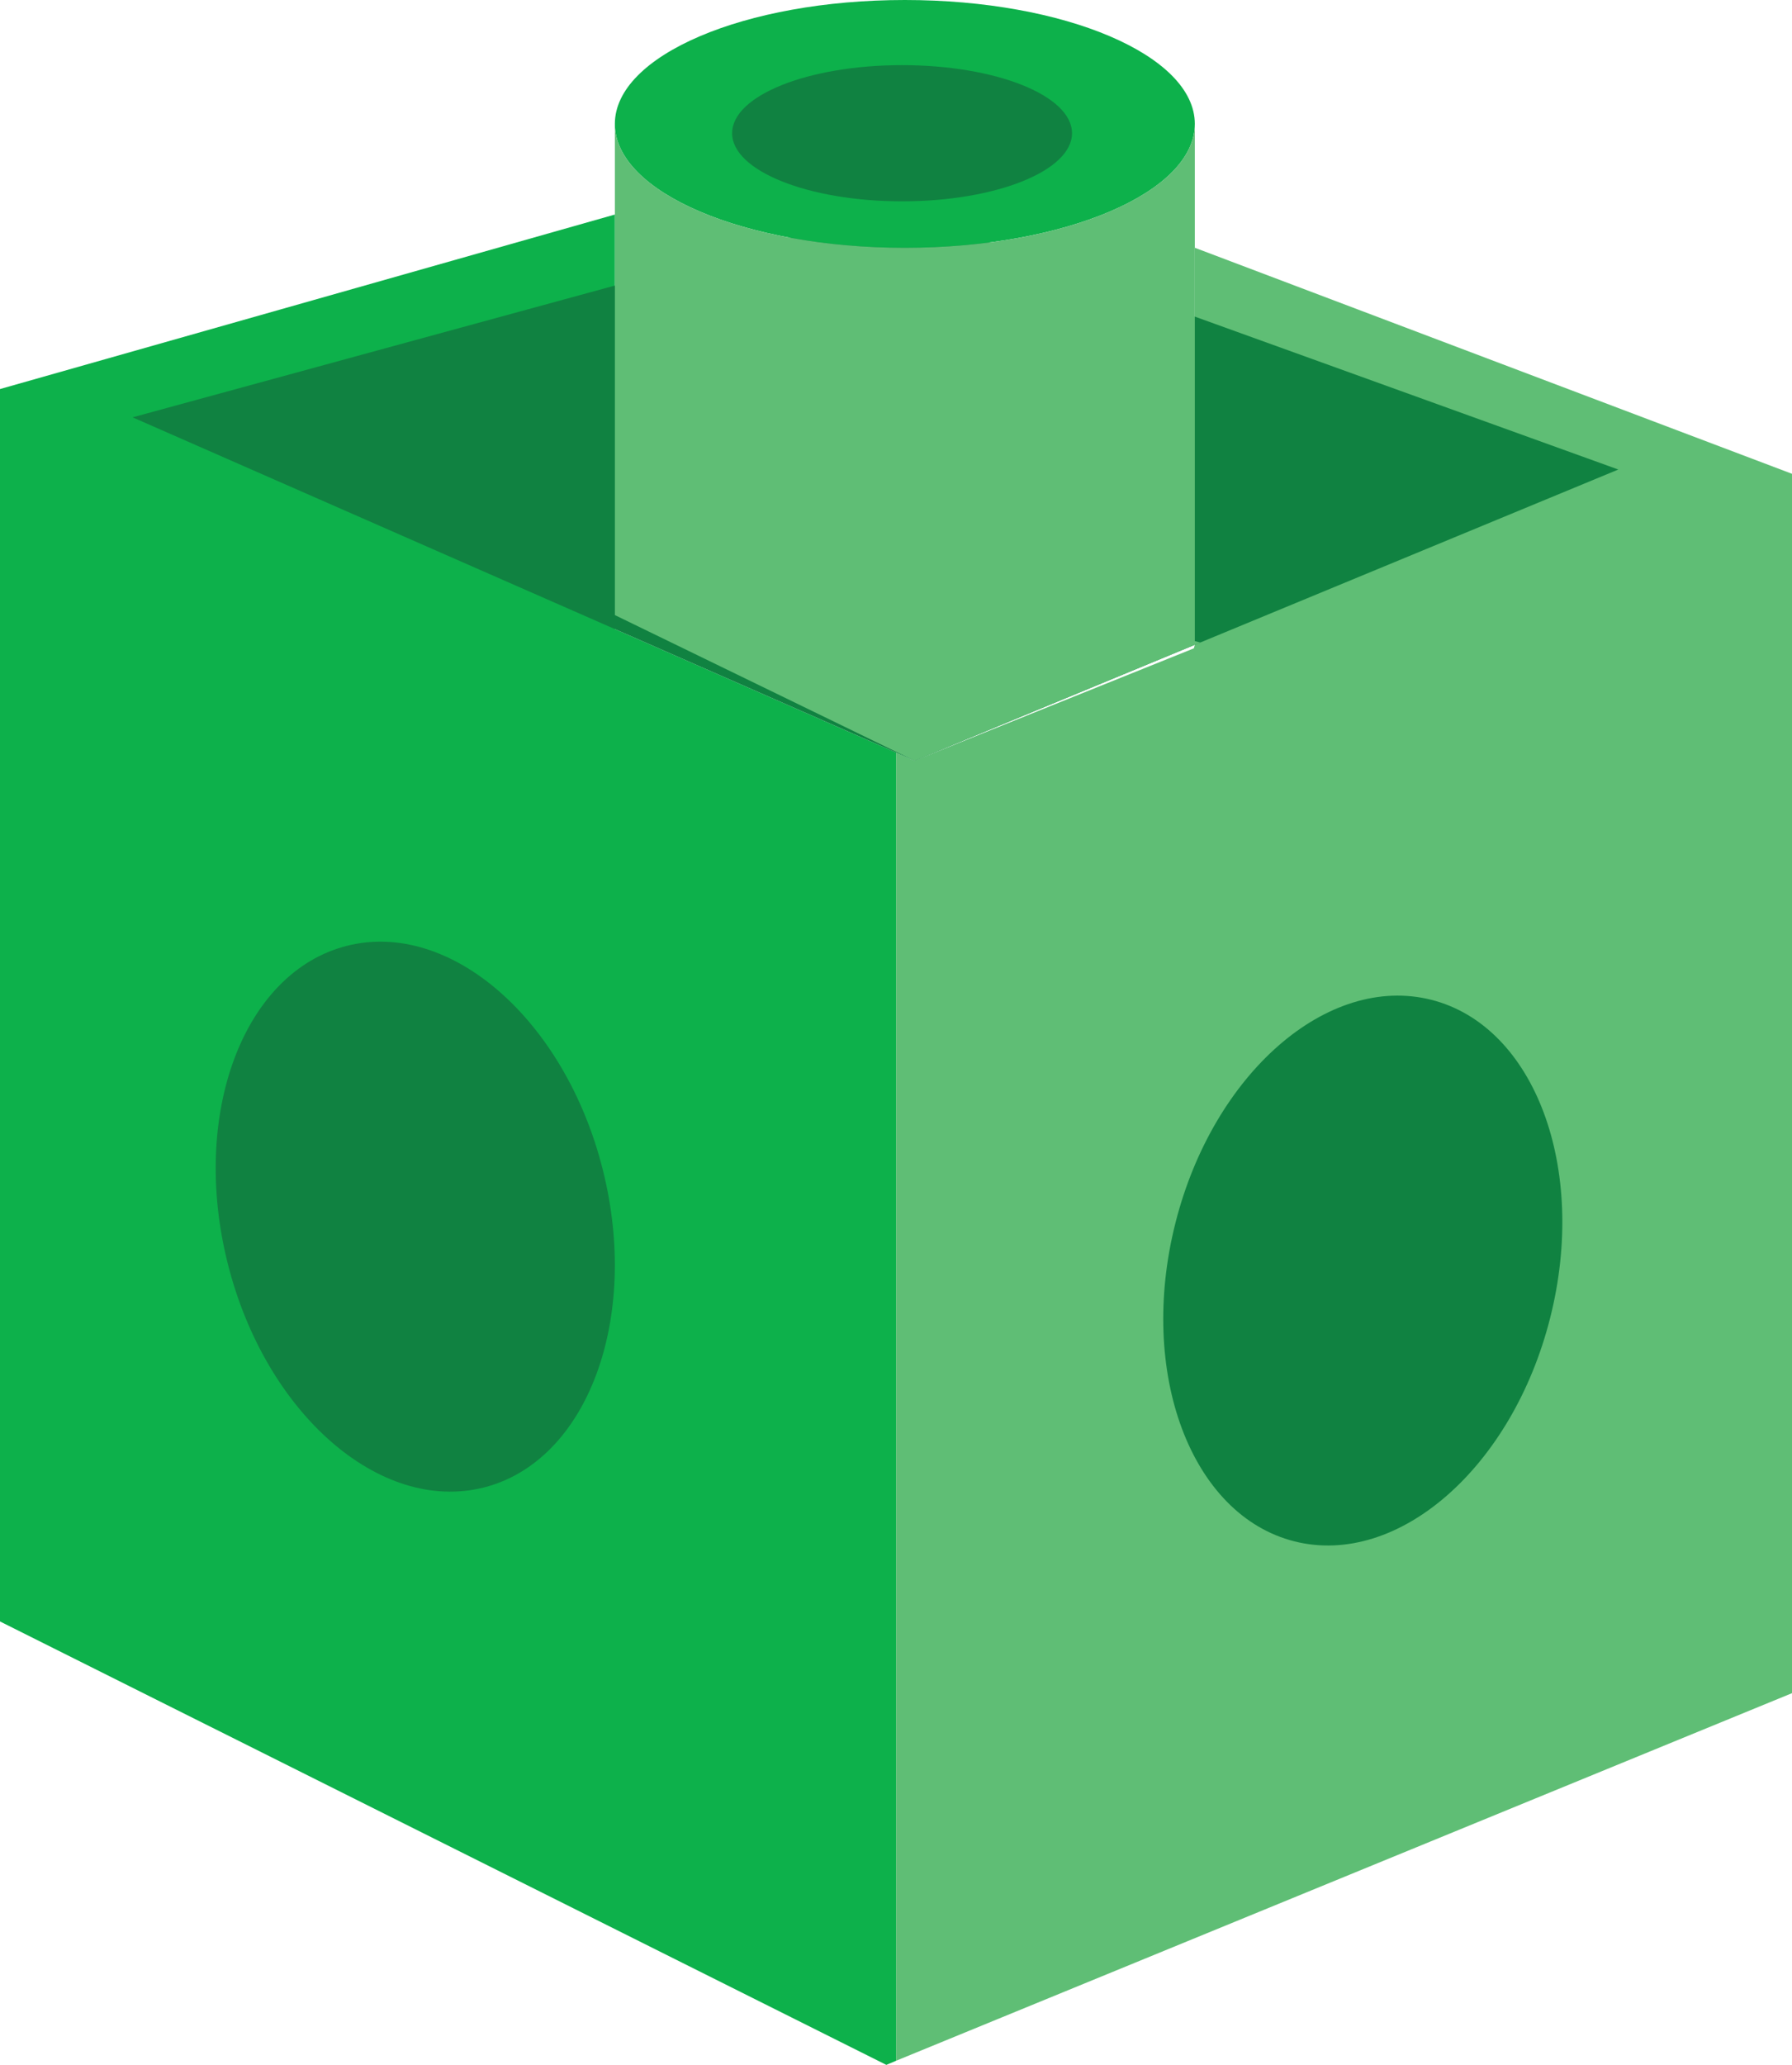
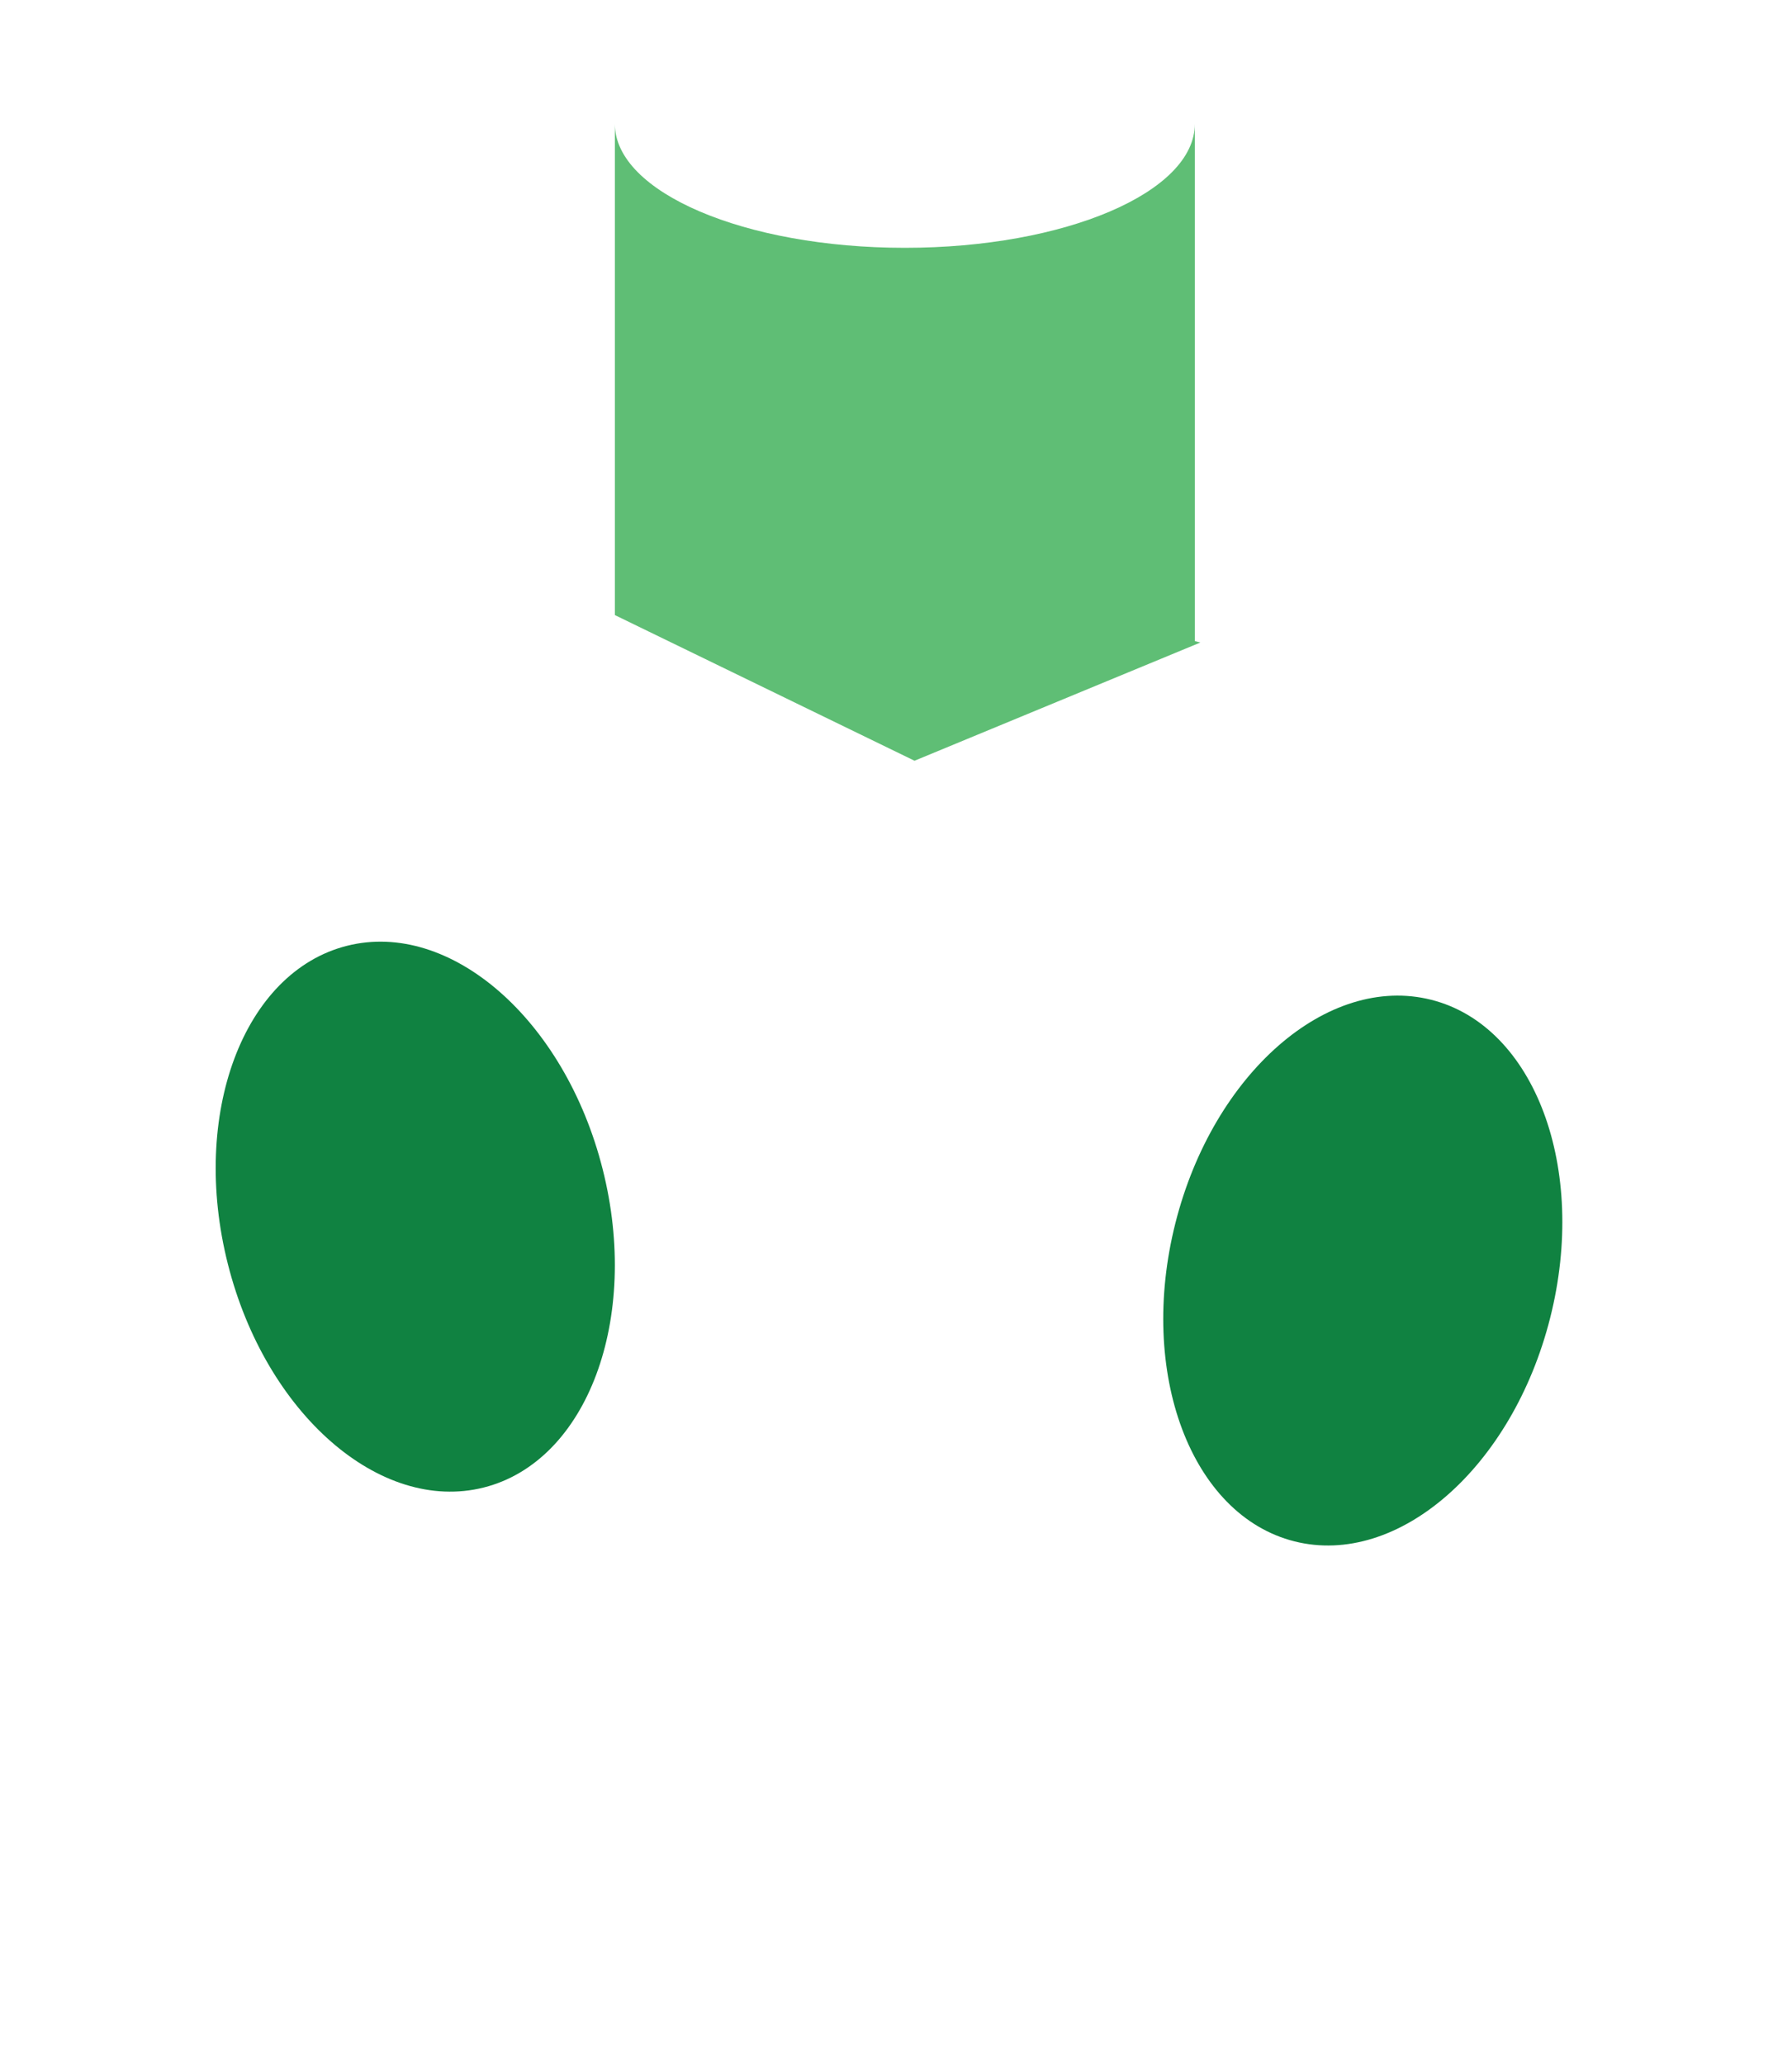
<svg xmlns="http://www.w3.org/2000/svg" version="1.1" id="Layer_1" x="0px" y="0px" width="59.986px" height="69.076px" viewBox="0 0 59.986 69.076" enable-background="new 0 0 59.986 69.076" xml:space="preserve">
  <g>
-     <polygon fill="#0DB14B" points="20.582,21.044 20.582,7.177 0,13.015 0,54.242 29.67,69.076 29.996,68.938 29.996,25.175  " />
-     <polygon fill="#5FBE75" points="59.986,15.85 39.998,8.289 39.998,21.567 39.963,21.689 30.613,25.448 29.996,25.175    29.996,68.938 59.986,56.641  " />
-     <polygon fill="#108241" points="4.438,13.961 29.994,6.983 54.172,15.707 30.617,25.448  " />
    <path fill="#108241" d="M20.174,39.114c1.266,5.009-0.516,9.772-3.98,10.647c-3.469,0.875-7.301-2.47-8.566-7.474   c-1.268-5.009,0.518-9.772,3.986-10.647C15.074,30.766,18.91,34.108,20.174,39.114" />
    <path fill="#108241" d="M39.346,40.915c-1.266,5.007,0.518,9.772,3.982,10.647c3.465,0.876,7.299-2.47,8.562-7.473   c1.268-5.007-0.518-9.771-3.98-10.643C44.445,32.569,40.611,35.909,39.346,40.915" />
-     <path fill="#0DB14B" d="M30.289,0c-5.363,0-9.707,1.854-9.707,4.146c0,2.289,4.344,4.144,9.707,4.144   c5.361,0,9.707-1.854,9.707-4.144C39.996,1.854,35.65,0,30.289,0" />
-     <path fill="#108241" d="M35.885,4.457c0,1.258-2.547,2.278-5.689,2.278s-5.689-1.021-5.689-2.278c0-1.261,2.547-2.278,5.689-2.278   S35.885,3.196,35.885,4.457" />
    <path fill="#5FBE75" d="M39.996,21.447V4.144c0,2.288-4.346,4.146-9.707,4.146c-5.359,0-9.707-1.857-9.707-4.146v16.432   l10.031,4.873l9.568-3.955" />
  </g>
</svg>